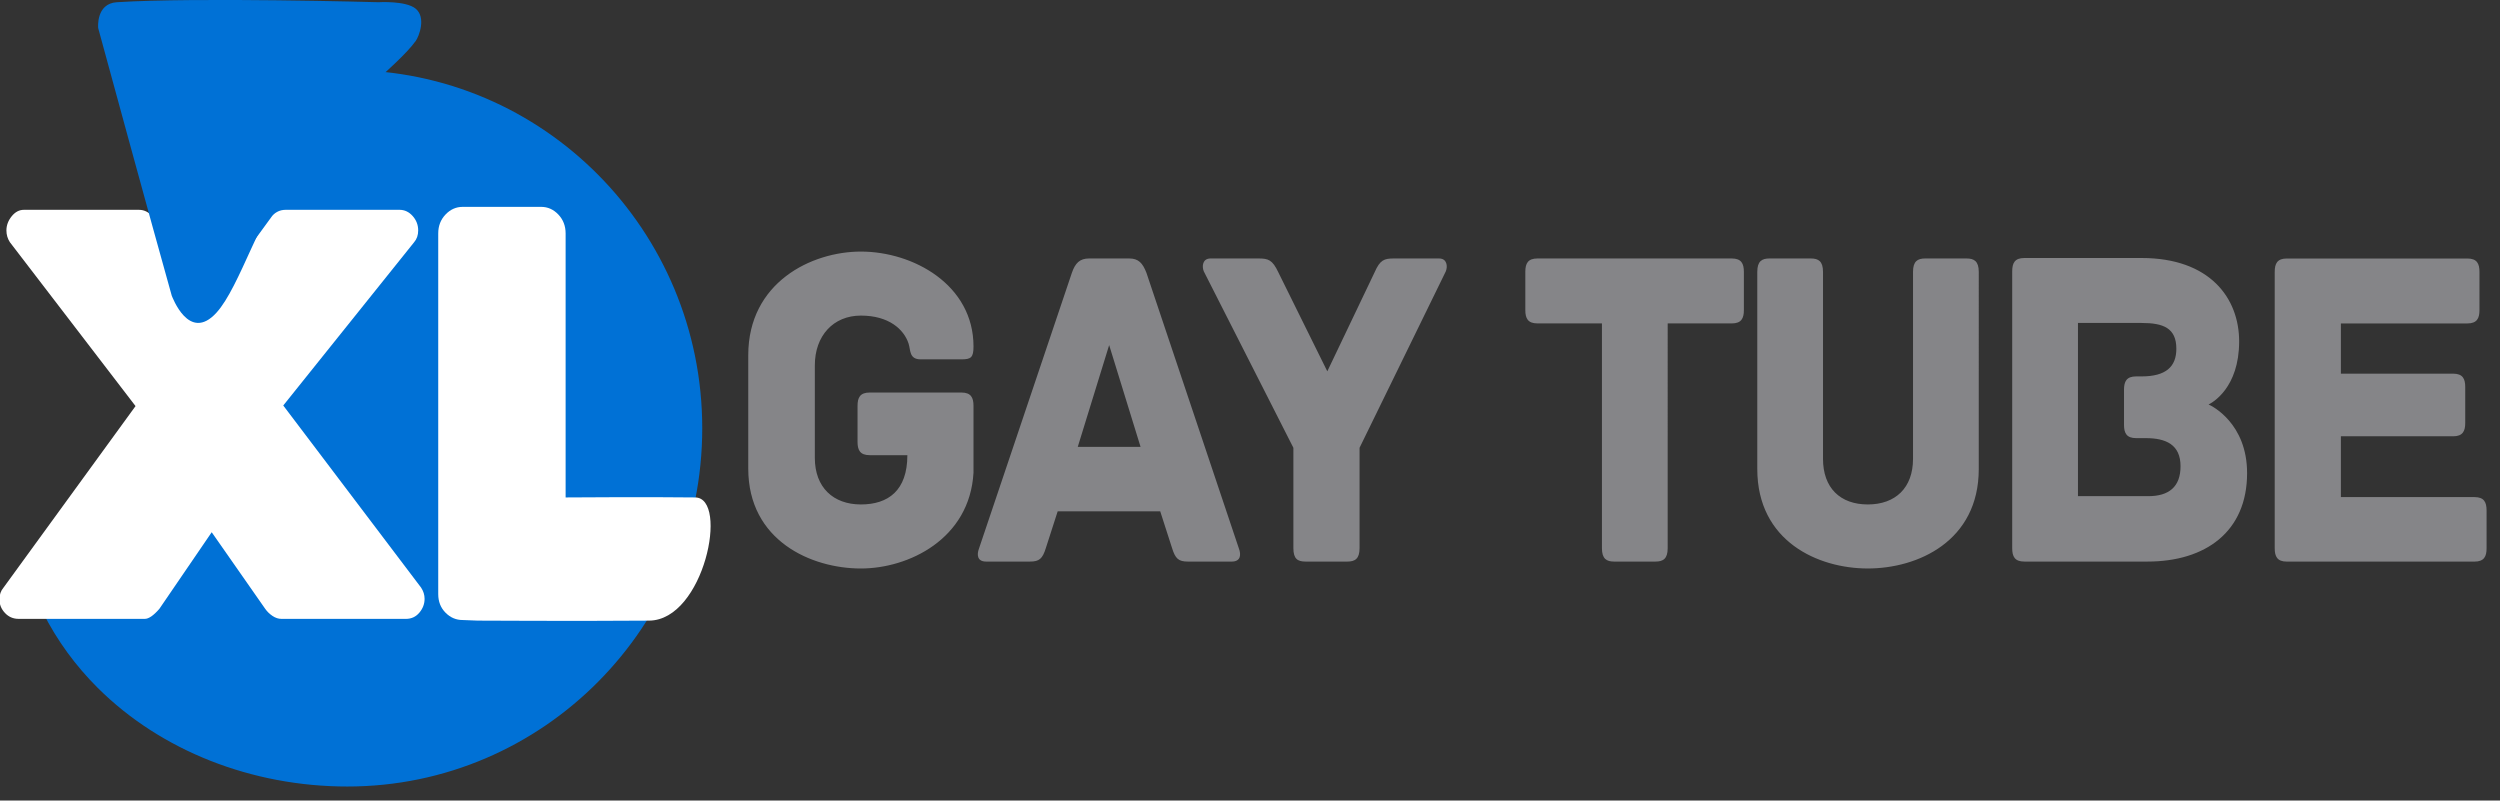
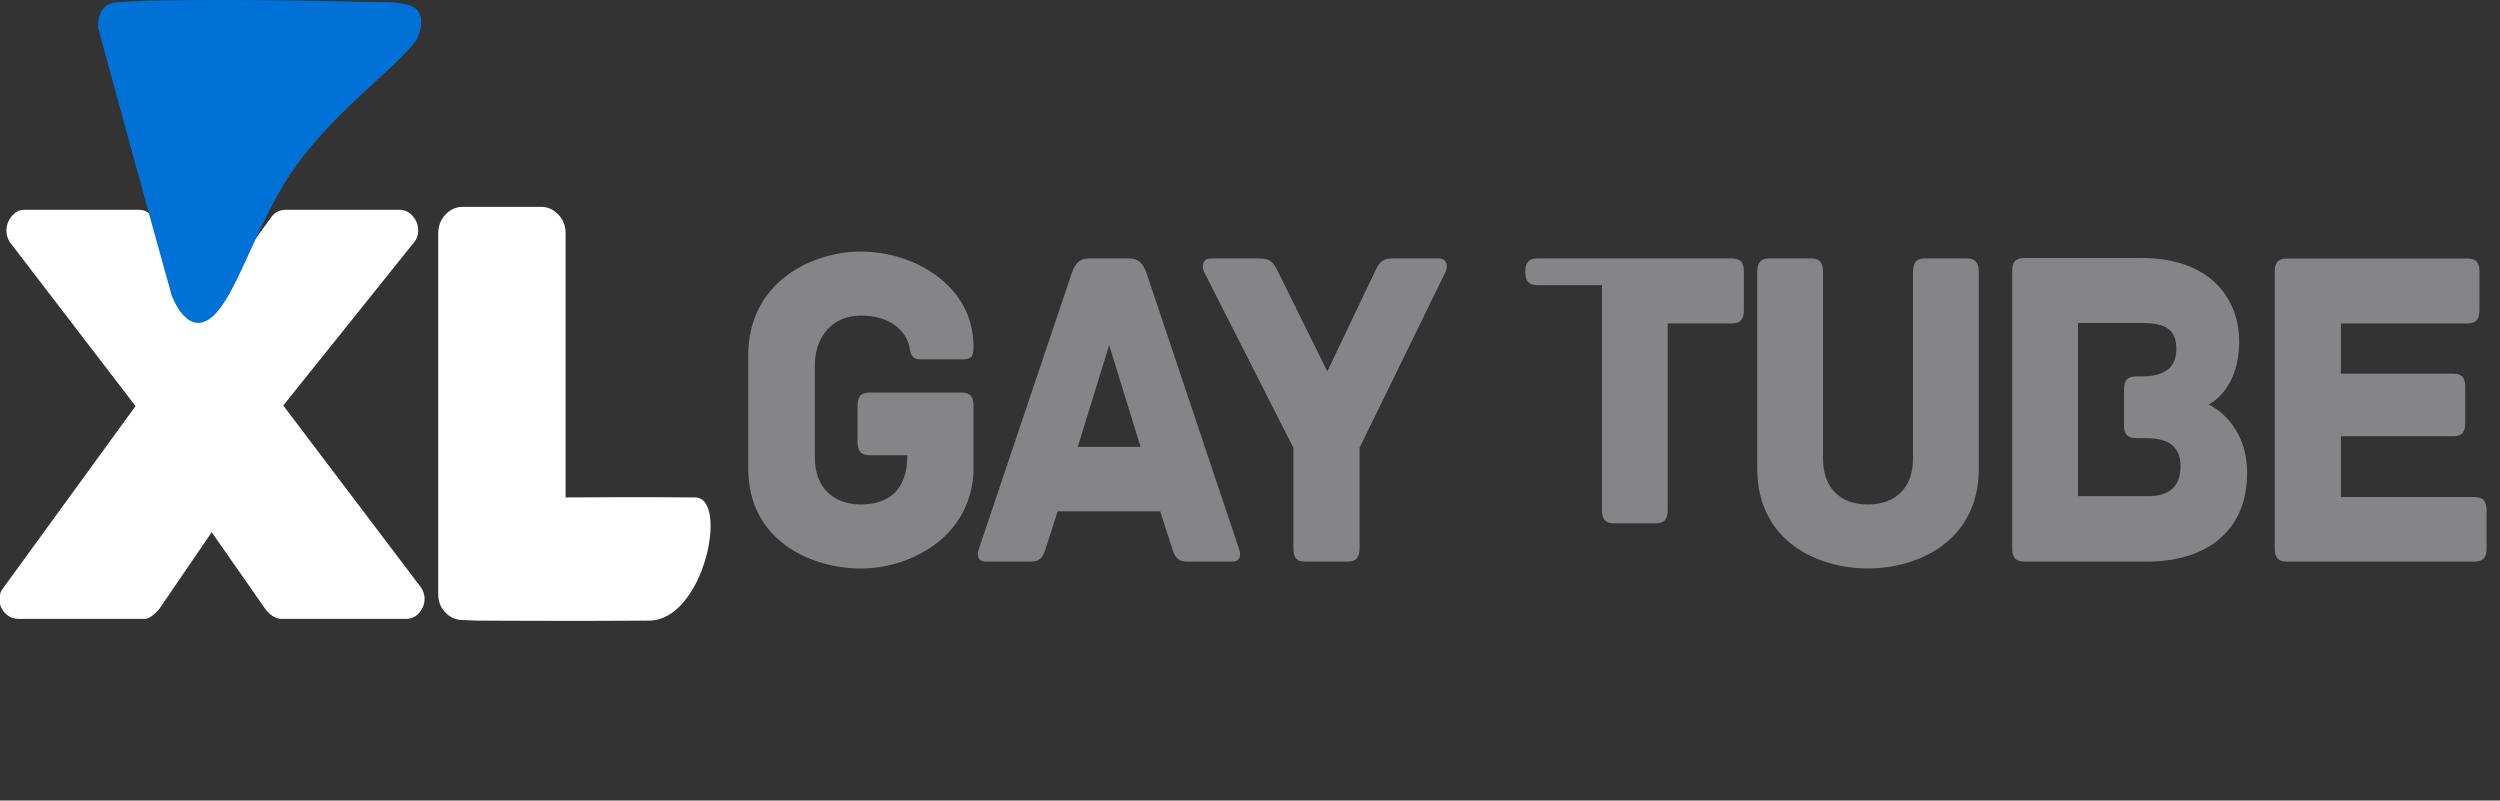
<svg xmlns="http://www.w3.org/2000/svg" version="1.1" id="Layer_1" x="0px" y="0px" width="178px" height="57px" viewBox="0 0 178 57" enable-background="new 0 0 178 57" xml:space="preserve">
  <rect x="0" y="0" width="178" height="57" fill="#333333" stroke="none" />
  <g id="Ellipse_11_copy">
    <g>
-       <path fill-rule="evenodd" clip-rule="evenodd" fill="#0071D6" d="M24.733,4.987c-0.979,0-1.944,0.056-2.894,0.165    c-12.592,1.45-2.794,9.061-2.794,22.16c0,4.794-17.227,13.827-15.991,16.29c1.009,2.01,2.336,3.813,3.911,5.381    C11.444,53.444,17.921,56,24.733,56C38.687,56,50,44.58,50,30.494C50,16.407,38.687,4.987,24.733,4.987z" />
-     </g>
+       </g>
  </g>
  <g id="l">
    <g>
      <path fill-rule="evenodd" clip-rule="evenodd" fill="#FFFFFF" d="M49.5,35.418c-3.302-0.043-9.228,0-9.228,0v-18.8    c0-0.531-0.173-0.979-0.518-1.343c-0.345-0.363-0.752-0.546-1.222-0.546h-5.59c-0.47,0-0.877,0.182-1.222,0.546    c-0.346,0.364-0.518,0.812-0.518,1.343V42.3c0,0.532,0.172,0.972,0.518,1.322c0.345,0.35,0.752,0.524,1.222,0.524l1.077,0.042    c0,0,7.017,0.041,12.2,0C50.134,44.157,51.91,35.449,49.5,35.418z" />
    </g>
  </g>
  <g id="x_copy">
    <g>
      <path fill-rule="evenodd" clip-rule="evenodd" fill="#FFFFFF" d="M29.982,41.838l-9.814-12.967l9.317-11.624    c0.193-0.224,0.29-0.504,0.29-0.839c0-0.391-0.131-0.734-0.393-1.028c-0.263-0.294-0.573-0.441-0.932-0.441h-8.116    c-0.221,0-0.421,0.049-0.6,0.147c-0.18,0.098-0.325,0.231-0.435,0.399l-4.224,5.791l-4.141-5.791    c-0.304-0.363-0.649-0.546-1.035-0.546H1.7c-0.331,0-0.621,0.154-0.87,0.462c-0.248,0.308-0.373,0.644-0.373,1.007    c0,0.308,0.083,0.587,0.248,0.839L9.65,28.914l-9.4,12.925c-0.193,0.224-0.29,0.504-0.29,0.839c0,0.364,0.131,0.686,0.393,0.965    c0.262,0.28,0.586,0.42,0.973,0.42h8.986c0.276,0,0.621-0.237,1.035-0.713l3.727-5.455l3.81,5.455    c0.138,0.196,0.311,0.364,0.518,0.504c0.207,0.14,0.421,0.21,0.642,0.21h8.862c0.386,0,0.704-0.147,0.952-0.441    c0.248-0.294,0.373-0.622,0.373-0.986C30.231,42.356,30.148,42.09,29.982,41.838z" />
    </g>
  </g>
  <g id="Polygon_1_copy">
    <g>
      <path fill-rule="evenodd" clip-rule="evenodd" fill="#0071D6" d="M12.232,21.065c-0.004-0.004,0.02,0.07,0.078,0.276    C12.286,21.256,12.259,21.159,12.232,21.065z M29.597,0.619c-0.701-0.582-2.66-0.461-2.66-0.461s-12.925-0.362-18.616,0    C6.81,0.254,6.991,2,6.991,2s3.946,14.486,5.241,19.065c0.024,0.024,1.214,3.362,3.181,1.197c1.67-1.838,3.103-6.985,5.762-10.592    c2.938-3.985,7.088-6.903,8.422-8.75C29.84,2.586,30.35,1.244,29.597,0.619z" />
    </g>
  </g>
  <g id="gay_tube">
    <g>
-       <path fill-rule="evenodd" clip-rule="evenodd" fill="#858588" d="M61.295,22.47c1.997,0,3.07,0.984,3.398,2.001    c0.149,0.459,0.03,1.115,0.864,1.115h2.892c0.686,0,0.864-0.131,0.864-0.918c0-4.395-4.293-6.756-8.019-6.756    c-3.518,0-8.019,2.198-8.019,7.38v8.068c0,5.149,4.501,7.117,8.019,7.117c3.398,0,7.75-2.099,8.019-6.822v-4.756    c0-0.59-0.179-0.951-0.864-0.951h-6.528c-0.686,0-0.865,0.361-0.865,0.951v2.558c0,0.59,0.179,0.951,0.865,0.951h2.683    c0,2.525-1.371,3.509-3.309,3.509c-1.967,0-3.279-1.214-3.279-3.313v-6.592C58.016,23.913,59.328,22.47,61.295,22.47z     M81.625,19.42c-0.268-0.689-0.566-1.017-1.222-1.017h-2.862c-0.656,0-0.984,0.328-1.222,1.017l-6.618,19.646    c-0.149,0.394-0.149,0.918,0.507,0.918h3.13c0.656,0,0.894-0.197,1.133-0.984l0.835-2.591h7.303L83.443,39    c0.238,0.787,0.477,0.984,1.133,0.984h3.13c0.656,0,0.656-0.525,0.507-0.918L81.625,19.42z M76.736,31.818l2.236-7.248    l2.236,7.248H76.736z M102.462,18.403h-3.219c-0.686,0-0.984,0.098-1.371,0.984l-3.368,7.052l-3.488-7.052    c-0.417-0.886-0.715-0.984-1.401-0.984h-3.428c-0.566,0-0.626,0.558-0.477,0.918l6.379,12.562v7.15    c0,0.754,0.298,0.951,0.865,0.951h2.981c0.537,0,0.865-0.197,0.865-0.951v-7.15l6.141-12.562    C103.088,18.961,103.029,18.403,102.462,18.403z M123.299,18.403h-13.832c-0.686,0-0.864,0.361-0.864,0.951v2.722    c0,0.59,0.179,0.951,0.864,0.951h4.591v16.006c0,0.754,0.328,0.951,0.865,0.951h2.951c0.537,0,0.865-0.197,0.865-0.951V23.028    h4.561c0.686,0,0.864-0.361,0.864-0.951v-2.722C124.163,18.764,123.984,18.403,123.299,18.403z M140.022,18.403h-2.951    c-0.537,0-0.864,0.197-0.864,0.951V32.67c0,2.066-1.252,3.247-3.219,3.247s-3.19-1.181-3.19-3.247V19.354    c0-0.754-0.328-0.951-0.864-0.951h-2.951c-0.537,0-0.864,0.197-0.864,0.951v14.038c0,5.149,4.322,7.084,7.87,7.084    s7.899-1.935,7.899-7.084V19.354C140.886,18.6,140.558,18.403,140.022,18.403z M157.251,28.8c0.268-0.131,2.176-1.181,2.176-4.493    c0-3.083-2.087-5.937-6.946-5.937h-8.347c-0.686,0-0.865,0.361-0.865,0.951v19.712c0,0.59,0.179,0.951,0.865,0.951h8.764    c4.143,0,7.095-2.132,7.095-6.297C159.994,30.145,157.49,28.899,157.251,28.8z M152.959,35.327h-5.008V22.995h4.531    c1.55,0,2.474,0.361,2.474,1.837c0,1.279-0.745,1.968-2.474,1.968h-0.388c-0.686,0-0.865,0.361-0.865,0.951v2.493    c0,0.59,0.179,0.951,0.865,0.951h0.686c1.431,0,2.474,0.459,2.474,2.001C155.254,34.671,154.419,35.327,152.959,35.327z     M176.18,35.393h-9.509v-4.329h7.989c0.686,0,0.865-0.361,0.865-0.951v-2.558c0-0.59-0.179-0.951-0.865-0.951h-7.989v-3.575h9.002    c0.686,0,0.865-0.361,0.865-0.951v-2.722c0-0.59-0.179-0.951-0.865-0.951h-12.848c-0.686,0-0.865,0.361-0.865,0.951v19.679    c0,0.59,0.179,0.951,0.865,0.951h13.355c0.686,0,0.864-0.361,0.864-0.951v-2.69C177.045,35.753,176.866,35.393,176.18,35.393z" />
+       <path fill-rule="evenodd" clip-rule="evenodd" fill="#858588" d="M61.295,22.47c1.997,0,3.07,0.984,3.398,2.001    c0.149,0.459,0.03,1.115,0.864,1.115h2.892c0.686,0,0.864-0.131,0.864-0.918c0-4.395-4.293-6.756-8.019-6.756    c-3.518,0-8.019,2.198-8.019,7.38v8.068c0,5.149,4.501,7.117,8.019,7.117c3.398,0,7.75-2.099,8.019-6.822v-4.756    c0-0.59-0.179-0.951-0.864-0.951h-6.528c-0.686,0-0.865,0.361-0.865,0.951v2.558c0,0.59,0.179,0.951,0.865,0.951h2.683    c0,2.525-1.371,3.509-3.309,3.509c-1.967,0-3.279-1.214-3.279-3.313v-6.592C58.016,23.913,59.328,22.47,61.295,22.47z     M81.625,19.42c-0.268-0.689-0.566-1.017-1.222-1.017h-2.862c-0.656,0-0.984,0.328-1.222,1.017l-6.618,19.646    c-0.149,0.394-0.149,0.918,0.507,0.918h3.13c0.656,0,0.894-0.197,1.133-0.984l0.835-2.591h7.303L83.443,39    c0.238,0.787,0.477,0.984,1.133,0.984h3.13c0.656,0,0.656-0.525,0.507-0.918L81.625,19.42z M76.736,31.818l2.236-7.248    l2.236,7.248H76.736z M102.462,18.403h-3.219c-0.686,0-0.984,0.098-1.371,0.984l-3.368,7.052l-3.488-7.052    c-0.417-0.886-0.715-0.984-1.401-0.984h-3.428c-0.566,0-0.626,0.558-0.477,0.918l6.379,12.562v7.15    c0,0.754,0.298,0.951,0.865,0.951h2.981c0.537,0,0.865-0.197,0.865-0.951v-7.15l6.141-12.562    C103.088,18.961,103.029,18.403,102.462,18.403z M123.299,18.403h-13.832c-0.686,0-0.864,0.361-0.864,0.951c0,0.59,0.179,0.951,0.864,0.951h4.591v16.006c0,0.754,0.328,0.951,0.865,0.951h2.951c0.537,0,0.865-0.197,0.865-0.951V23.028    h4.561c0.686,0,0.864-0.361,0.864-0.951v-2.722C124.163,18.764,123.984,18.403,123.299,18.403z M140.022,18.403h-2.951    c-0.537,0-0.864,0.197-0.864,0.951V32.67c0,2.066-1.252,3.247-3.219,3.247s-3.19-1.181-3.19-3.247V19.354    c0-0.754-0.328-0.951-0.864-0.951h-2.951c-0.537,0-0.864,0.197-0.864,0.951v14.038c0,5.149,4.322,7.084,7.87,7.084    s7.899-1.935,7.899-7.084V19.354C140.886,18.6,140.558,18.403,140.022,18.403z M157.251,28.8c0.268-0.131,2.176-1.181,2.176-4.493    c0-3.083-2.087-5.937-6.946-5.937h-8.347c-0.686,0-0.865,0.361-0.865,0.951v19.712c0,0.59,0.179,0.951,0.865,0.951h8.764    c4.143,0,7.095-2.132,7.095-6.297C159.994,30.145,157.49,28.899,157.251,28.8z M152.959,35.327h-5.008V22.995h4.531    c1.55,0,2.474,0.361,2.474,1.837c0,1.279-0.745,1.968-2.474,1.968h-0.388c-0.686,0-0.865,0.361-0.865,0.951v2.493    c0,0.59,0.179,0.951,0.865,0.951h0.686c1.431,0,2.474,0.459,2.474,2.001C155.254,34.671,154.419,35.327,152.959,35.327z     M176.18,35.393h-9.509v-4.329h7.989c0.686,0,0.865-0.361,0.865-0.951v-2.558c0-0.59-0.179-0.951-0.865-0.951h-7.989v-3.575h9.002    c0.686,0,0.865-0.361,0.865-0.951v-2.722c0-0.59-0.179-0.951-0.865-0.951h-12.848c-0.686,0-0.865,0.361-0.865,0.951v19.679    c0,0.59,0.179,0.951,0.865,0.951h13.355c0.686,0,0.864-0.361,0.864-0.951v-2.69C177.045,35.753,176.866,35.393,176.18,35.393z" />
    </g>
  </g>
</svg>